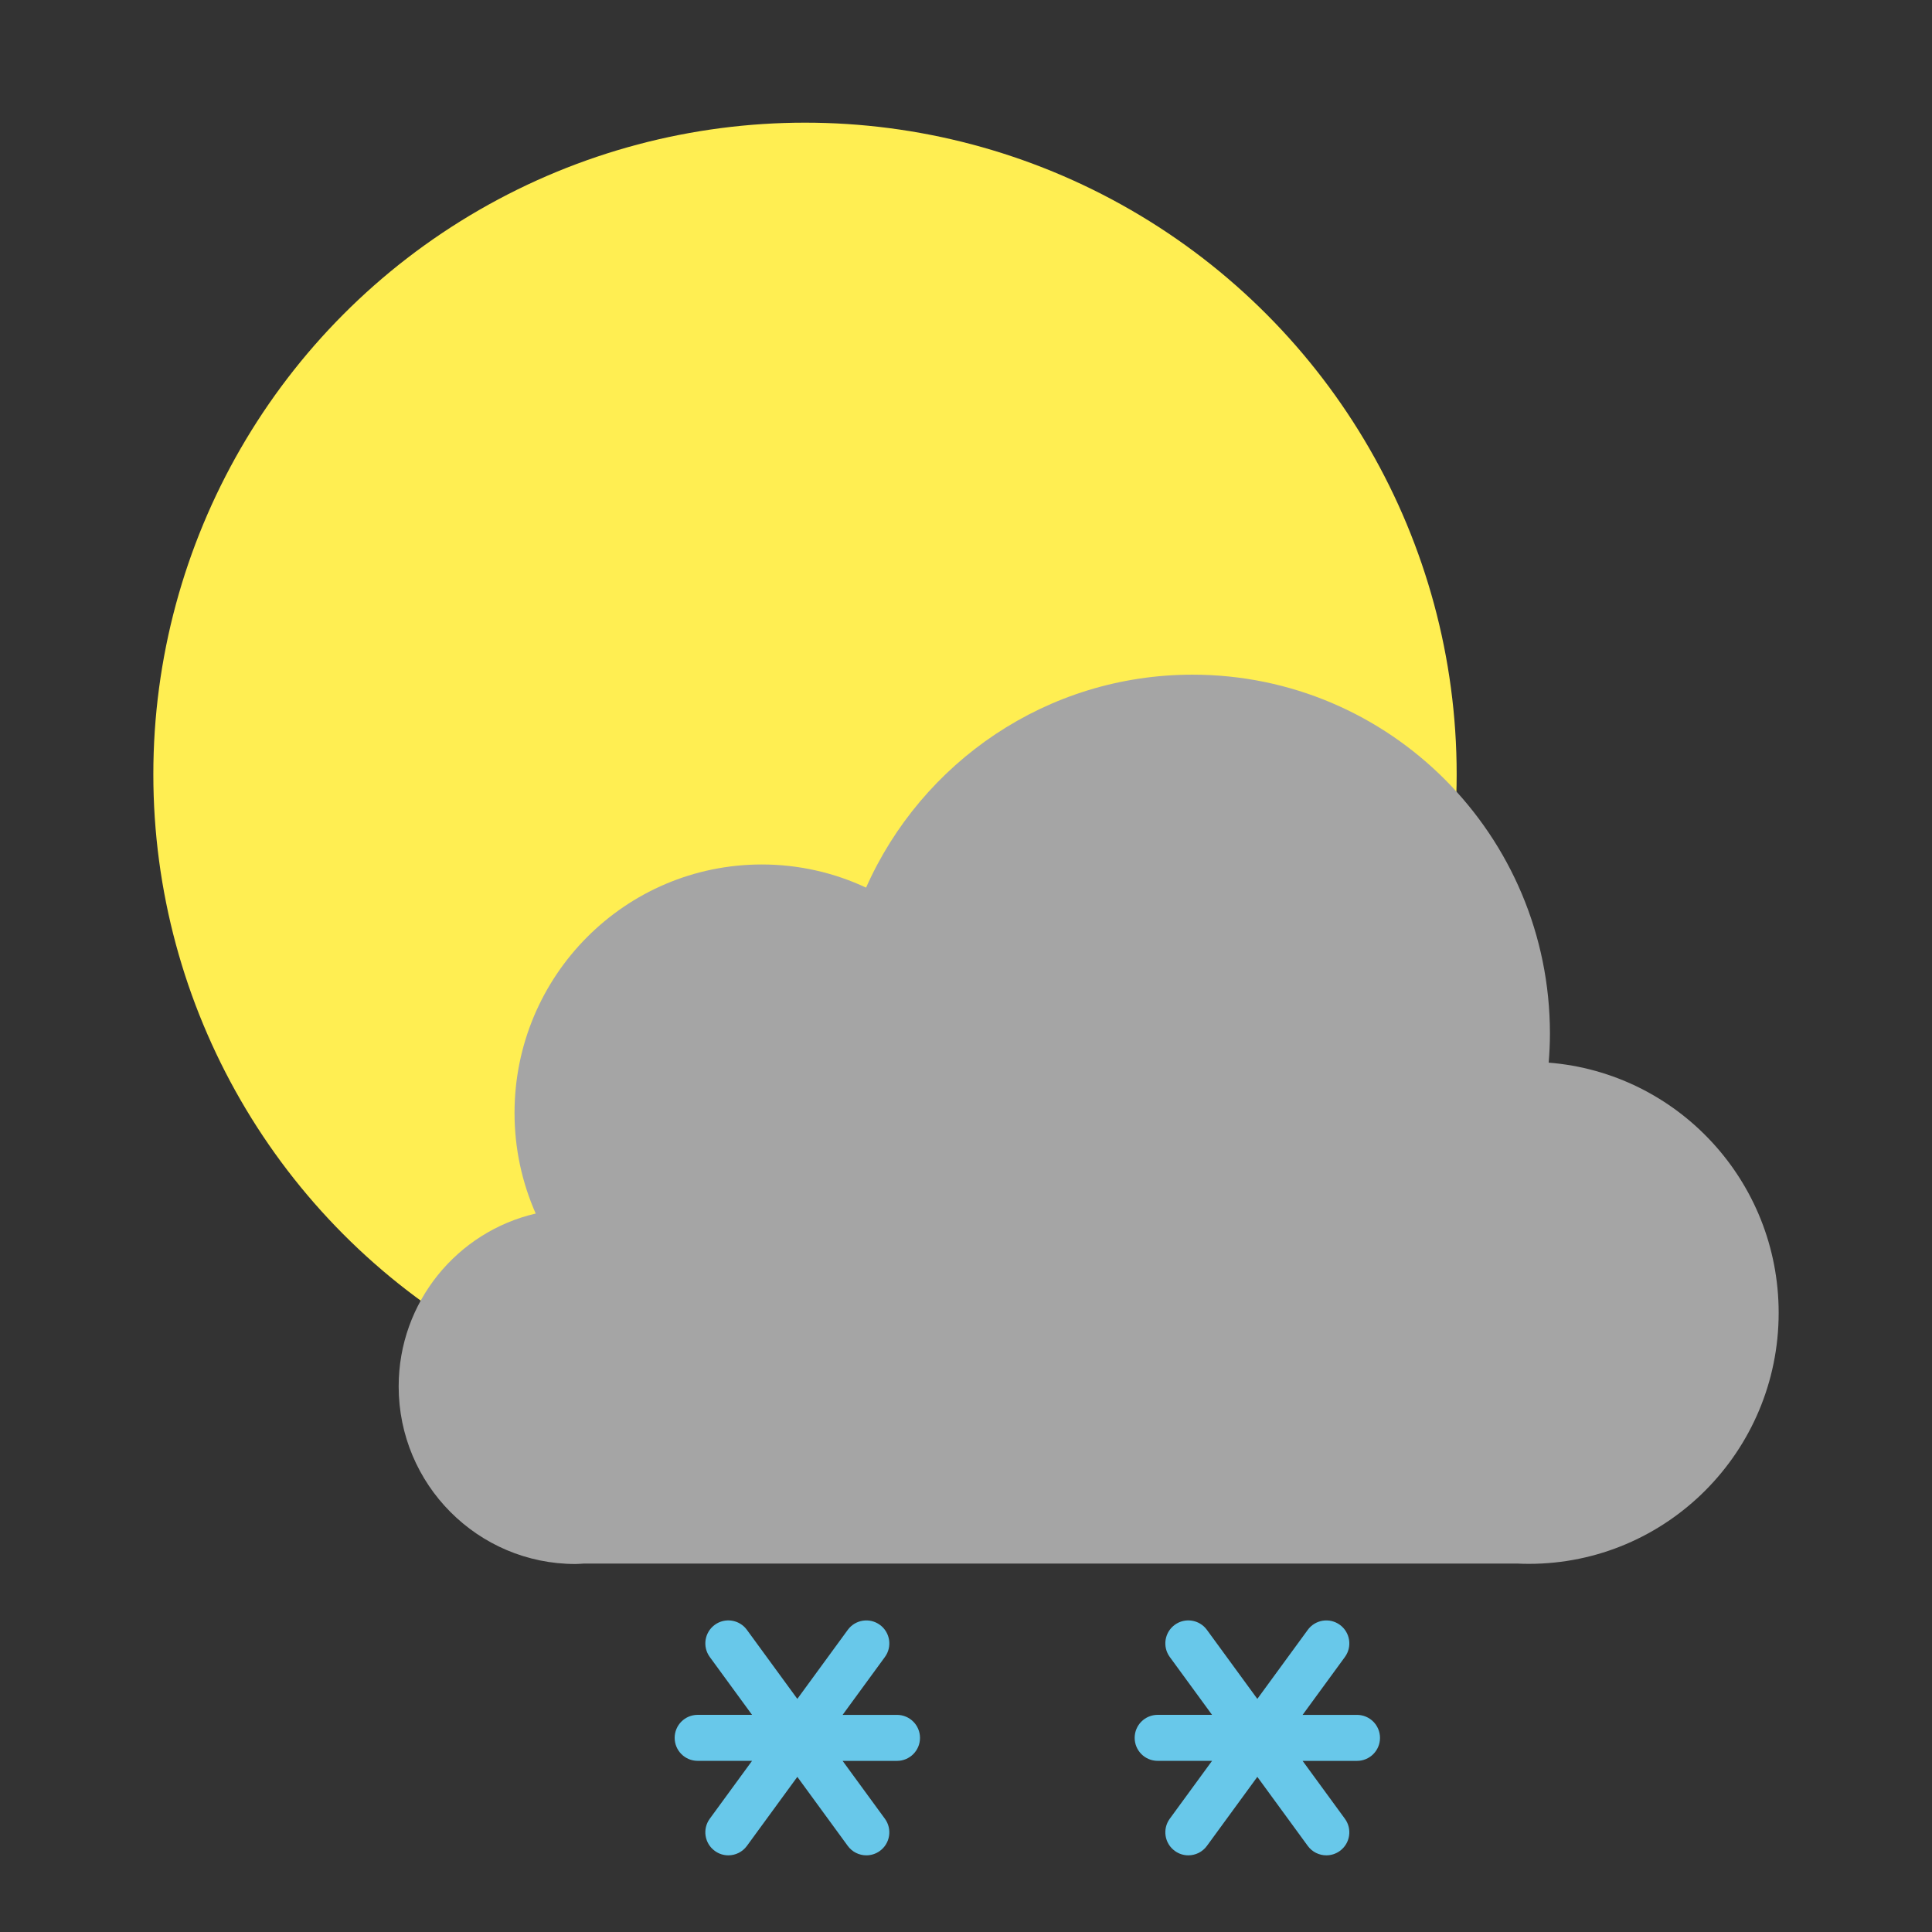
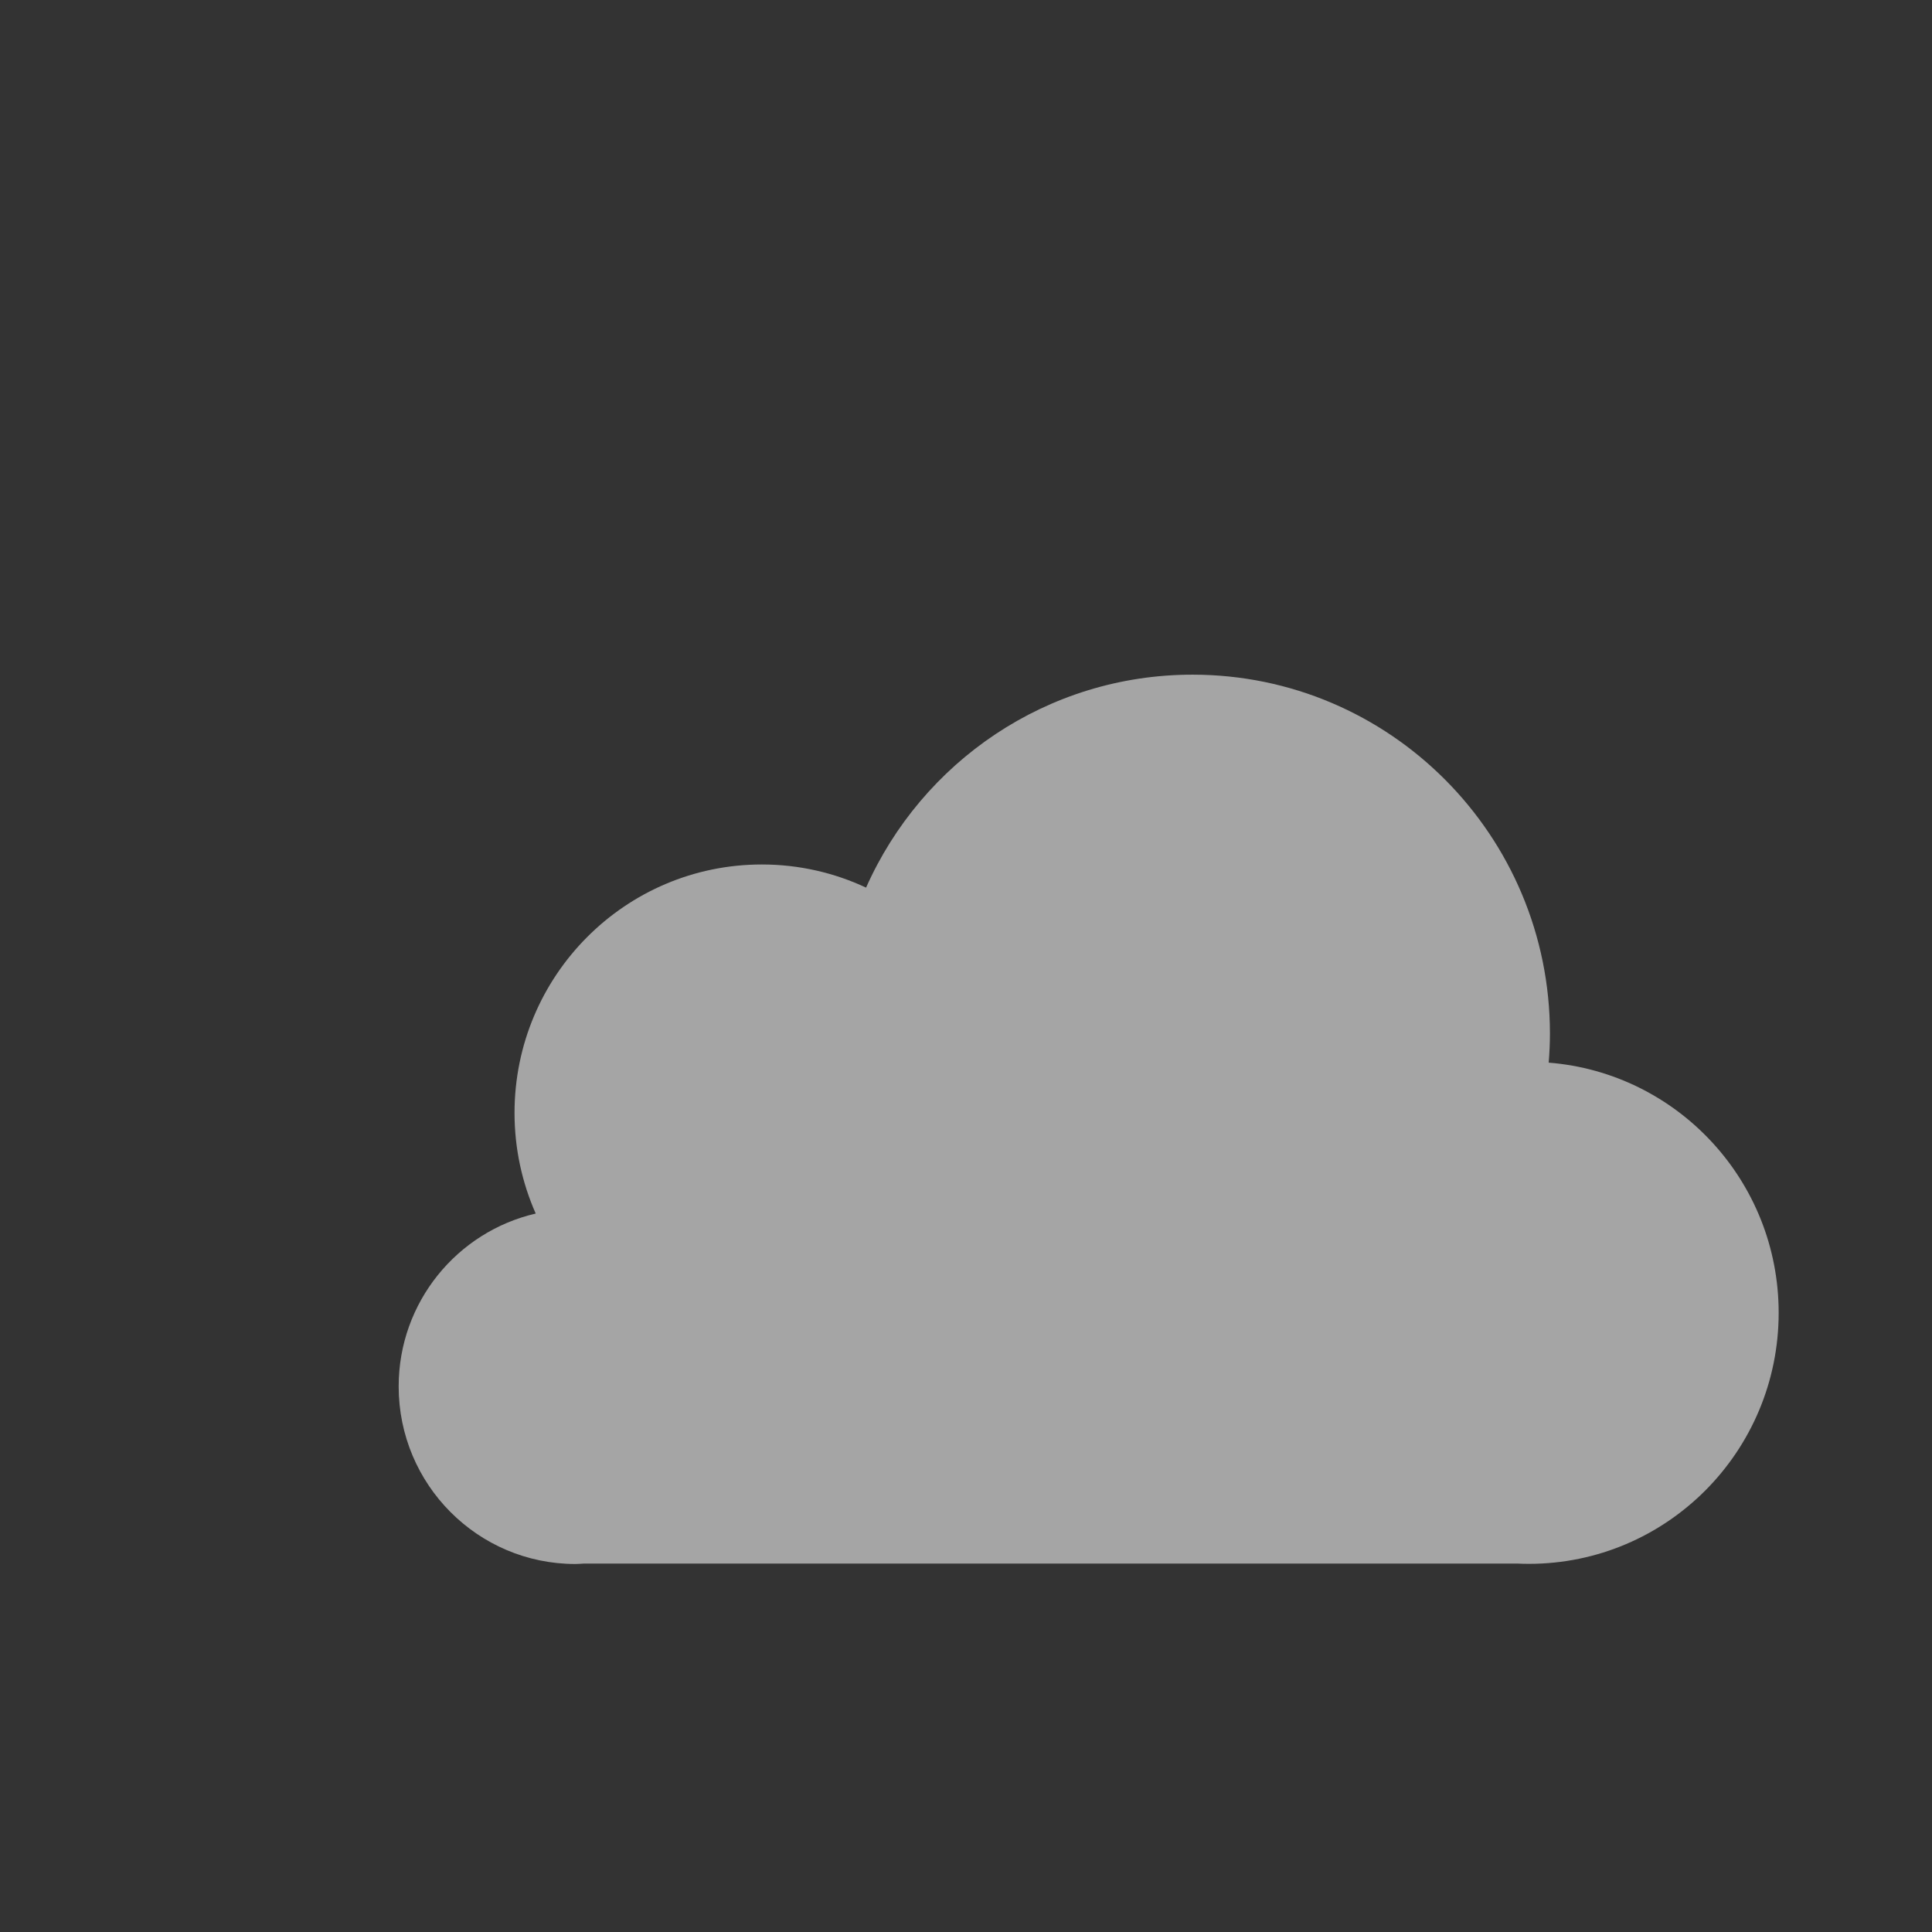
<svg xmlns="http://www.w3.org/2000/svg" version="1.1" x="0px" y="0px" width="126px" height="126px" viewBox="0 0 126 126" enable-background="new 0 0 126 126" xml:space="preserve">
  <rect x="0" y="0" width="126" height="126" fill="#333333" stroke="none" />
  <g id="Layer_1">
</g>
  <g id="Layer_2">
-     <circle fill="#FFEE52" cx="52.5" cy="50.5" r="42.5" />
    <path fill="#A5A5A5" d="M101.001,69.303c0.05-0.623,0.082-1.251,0.082-1.887C101.083,54.484,90.647,44,77.774,44   c-9.495,0-17.657,5.706-21.291,13.888c-2.066-0.966-4.368-1.509-6.797-1.509c-8.908,0-16.13,7.255-16.13,16.204   c0,2.337,0.496,4.556,1.382,6.562C29.82,80.327,26,84.921,26,90.421C26,96.816,31.161,102,37.527,102   c0.192,0,0.38-0.02,0.57-0.029h60.848c0.252,0.012,0.504,0.019,0.758,0.019   c9.001,0,16.297-7.33,16.297-16.372C116,77.016,109.394,69.969,101.001,69.303z" />
-     <path fill="#68C8EA" d="M58.5,111.84h-3.547l2.758-3.775c0.489-0.669,0.343-1.607-0.326-2.096   c-0.667-0.488-1.608-0.343-2.096,0.327L52,110.797l-3.289-4.503c-0.488-0.67-1.429-0.814-2.096-0.327   c-0.669,0.489-0.815,1.427-0.326,2.096l2.758,3.775H45.5c-0.828,0-1.5,0.671-1.5,1.5s0.672,1.5,1.5,1.5h3.547   l-2.758,3.775c-0.489,0.669-0.343,1.607,0.326,2.096C46.882,120.906,47.191,121,47.499,121   c0.462,0,0.919-0.213,1.212-0.615L52,115.882l3.289,4.503c0.293,0.402,0.75,0.615,1.212,0.615   c0.308,0,0.617-0.094,0.884-0.289c0.669-0.489,0.815-1.427,0.326-2.096l-2.758-3.775H58.5   c0.828,0,1.5-0.671,1.5-1.5S59.328,111.84,58.5,111.84z" />
-     <path fill="#68C8EA" d="M88.5,111.84h-3.547l2.758-3.775c0.489-0.669,0.343-1.607-0.326-2.096   c-0.667-0.488-1.608-0.343-2.096,0.327L82,110.797l-3.289-4.503c-0.488-0.67-1.429-0.814-2.096-0.327   c-0.669,0.489-0.815,1.427-0.326,2.096l2.758,3.775H75.5c-0.828,0-1.5,0.671-1.5,1.5s0.672,1.5,1.5,1.5h3.547   l-2.758,3.775c-0.489,0.669-0.343,1.607,0.326,2.096C76.882,120.906,77.191,121,77.499,121   c0.462,0,0.919-0.213,1.212-0.615L82,115.882l3.289,4.503c0.293,0.402,0.75,0.615,1.212,0.615   c0.308,0,0.617-0.094,0.884-0.289c0.669-0.489,0.815-1.427,0.326-2.096l-2.758-3.775H88.5   c0.828,0,1.5-0.671,1.5-1.5S89.328,111.84,88.5,111.84z" />
  </g>
  <g id="Layer_3">
</g>
</svg>